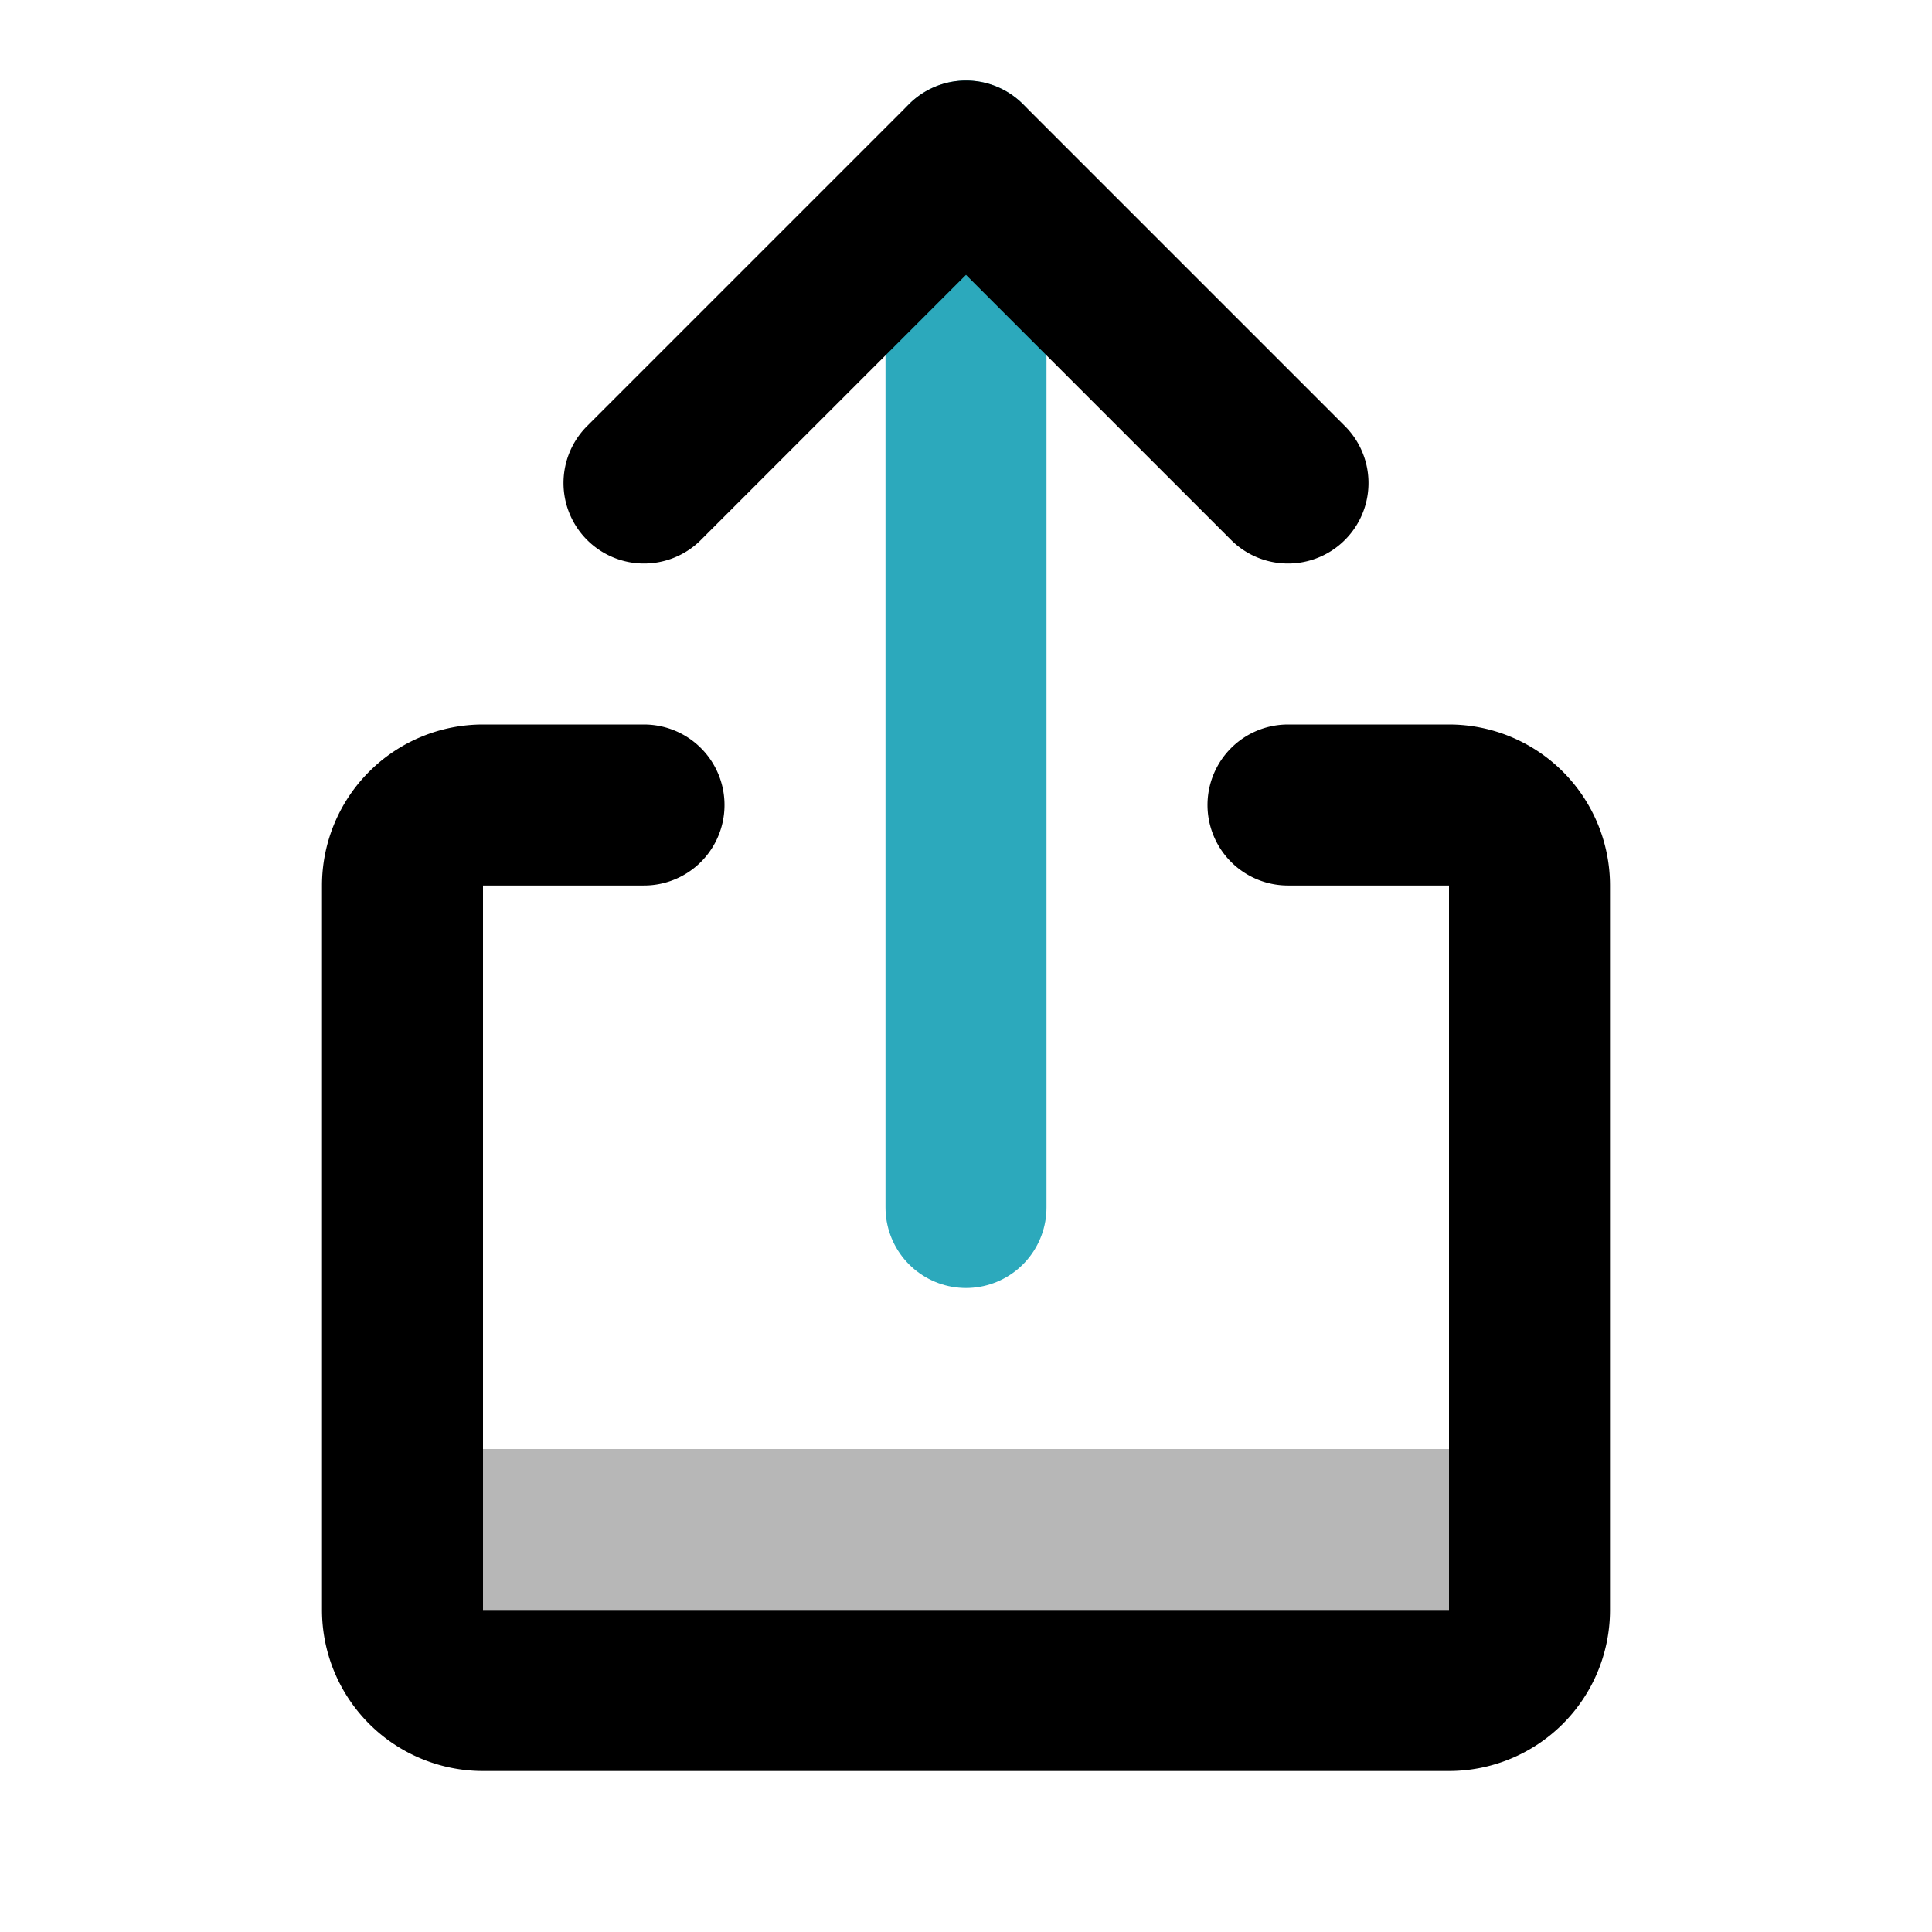
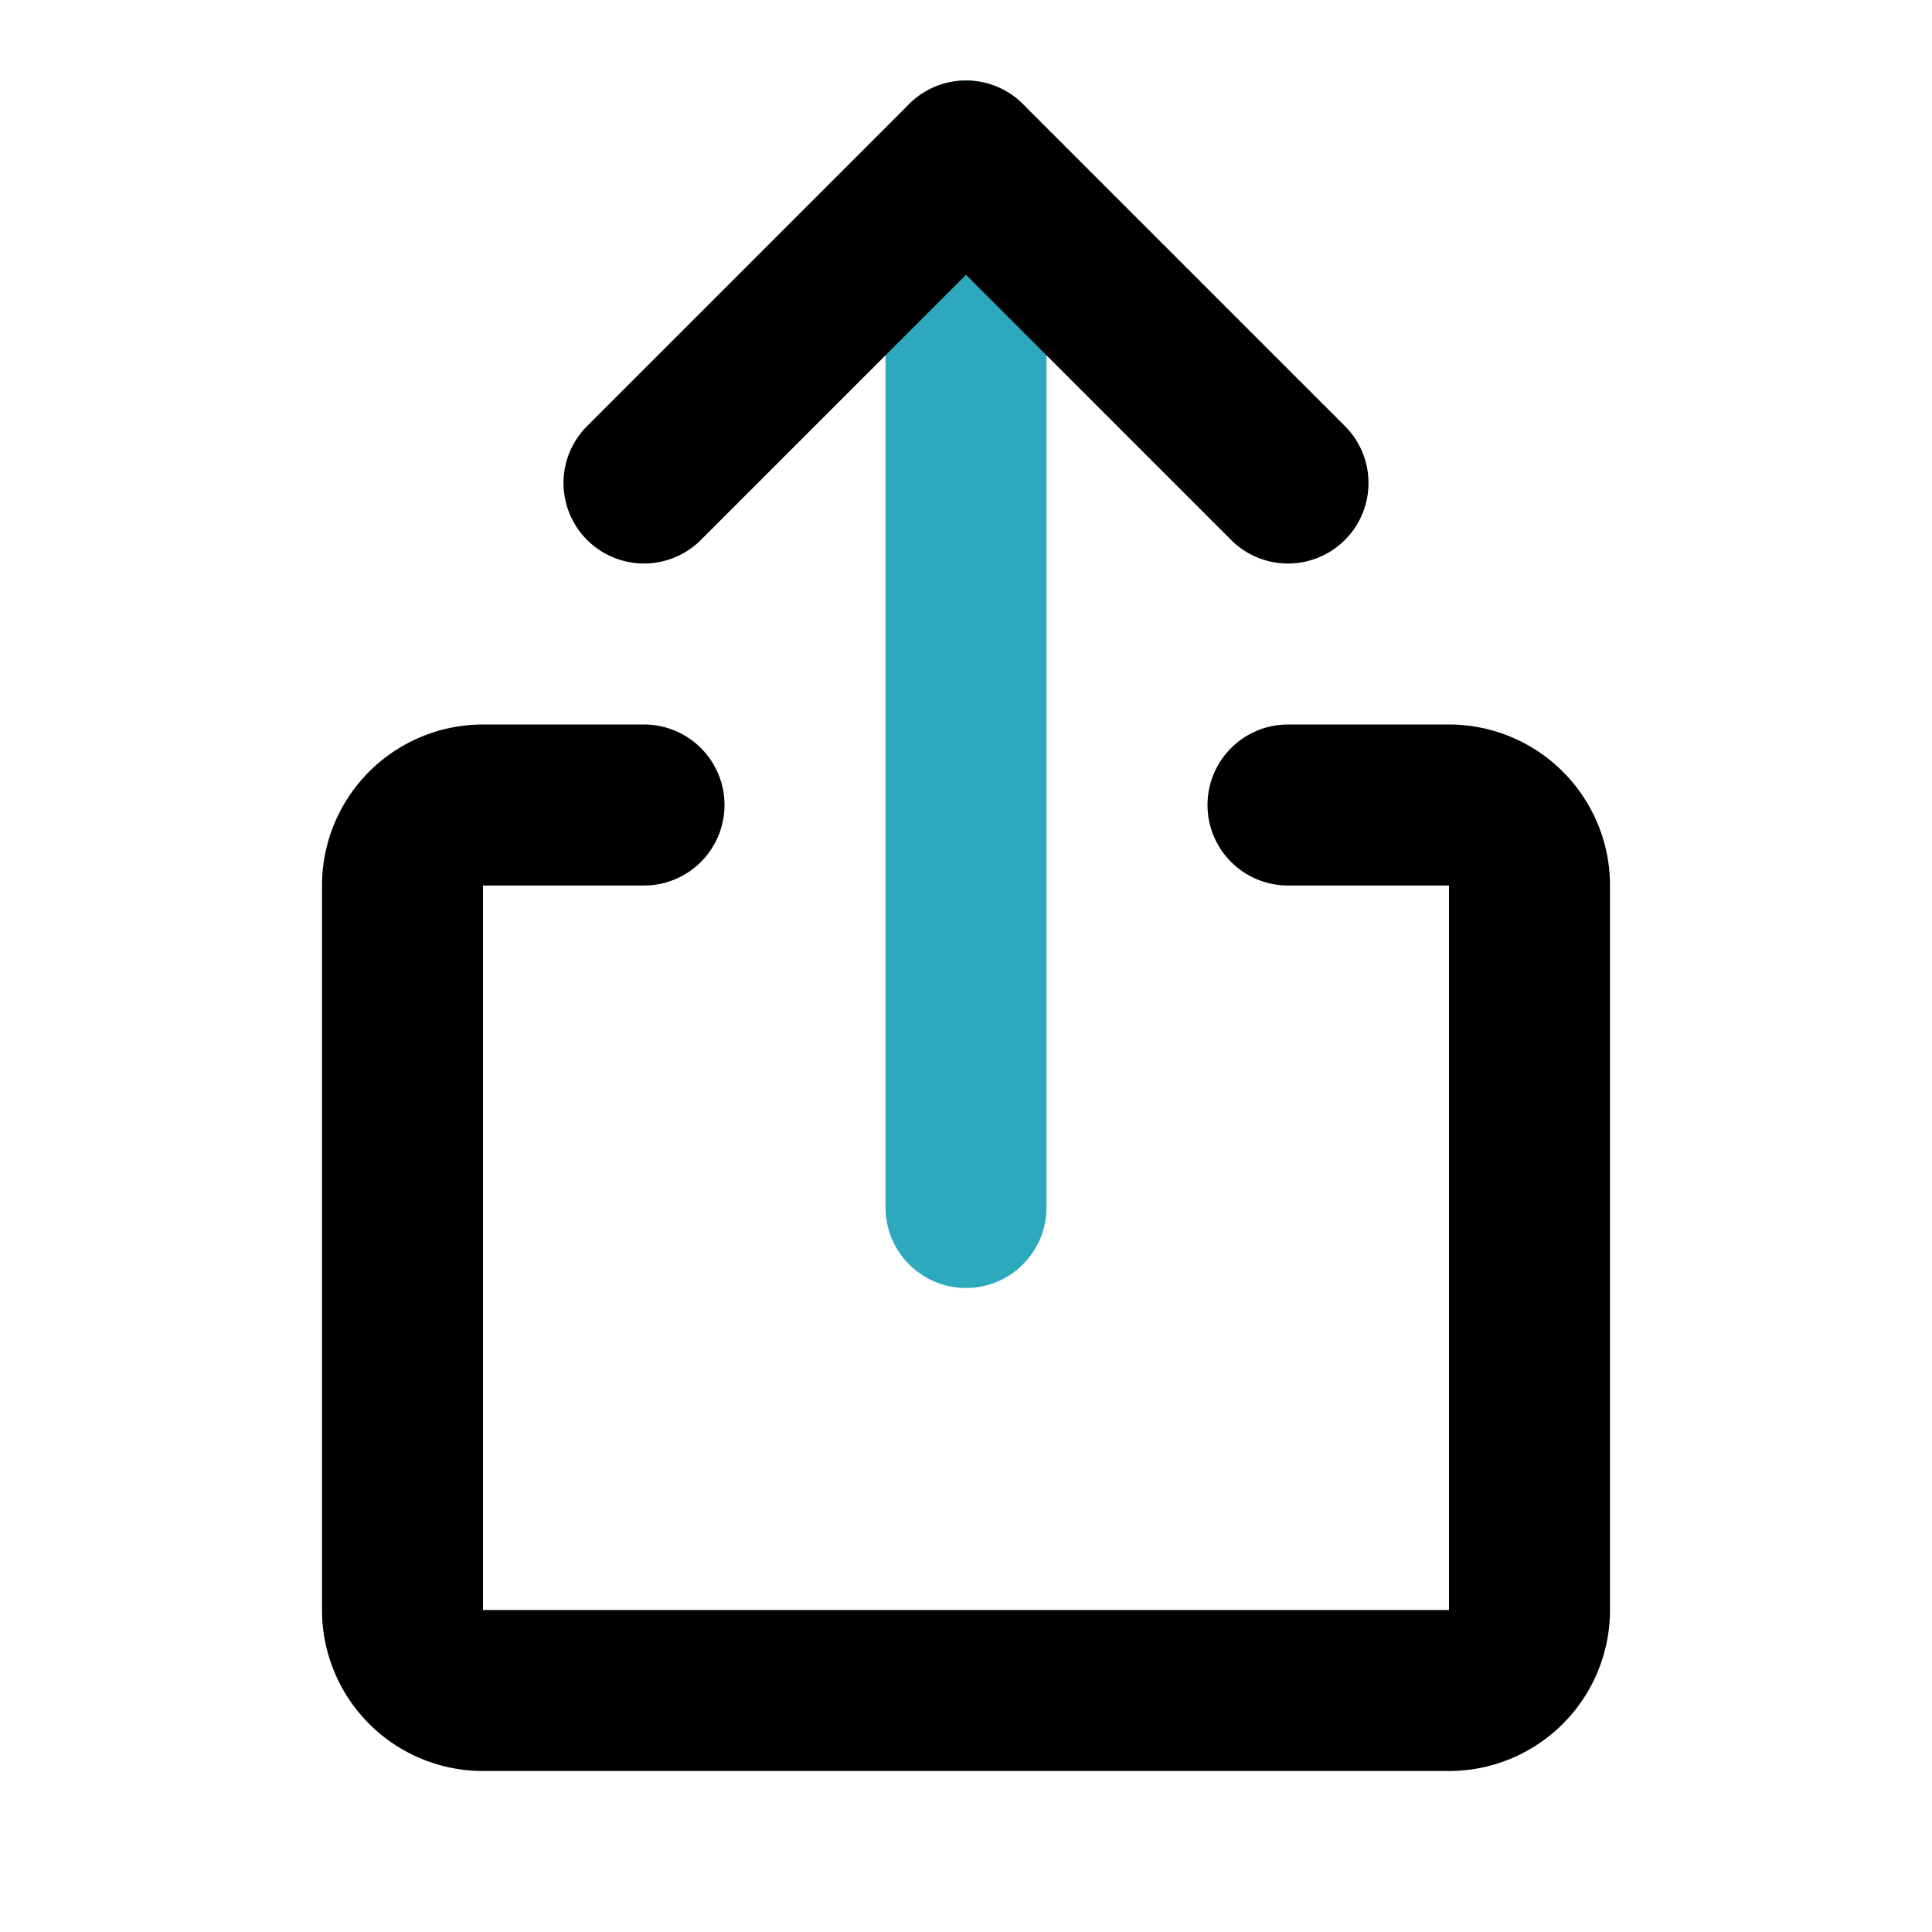
<svg xmlns="http://www.w3.org/2000/svg" width="800px" height="800px" viewBox="0 0 24 24" id="share" class="icon multi-color">
-   <rect id="tertiary-fill" x="5" y="18" width="14" height="3" style="fill: #b7b7b7; stroke-width: 2;" />
  <line id="secondary-stroke" x1="12" y1="2" x2="12" y2="15" style="fill: none; stroke: rgb(44, 169, 188); stroke-linecap: round; stroke-linejoin: round; stroke-width: 2;" />
  <path id="primary-stroke" d="M16,10h2a1,1,0,0,1,1,1v9a1,1,0,0,1-1,1H6a1,1,0,0,1-1-1V11a1,1,0,0,1,1-1H8m8-4L12,2,8,6" style="fill: none; stroke: rgb(0, 0, 0); stroke-linecap: round; stroke-linejoin: round; stroke-width: 2;" />
</svg>